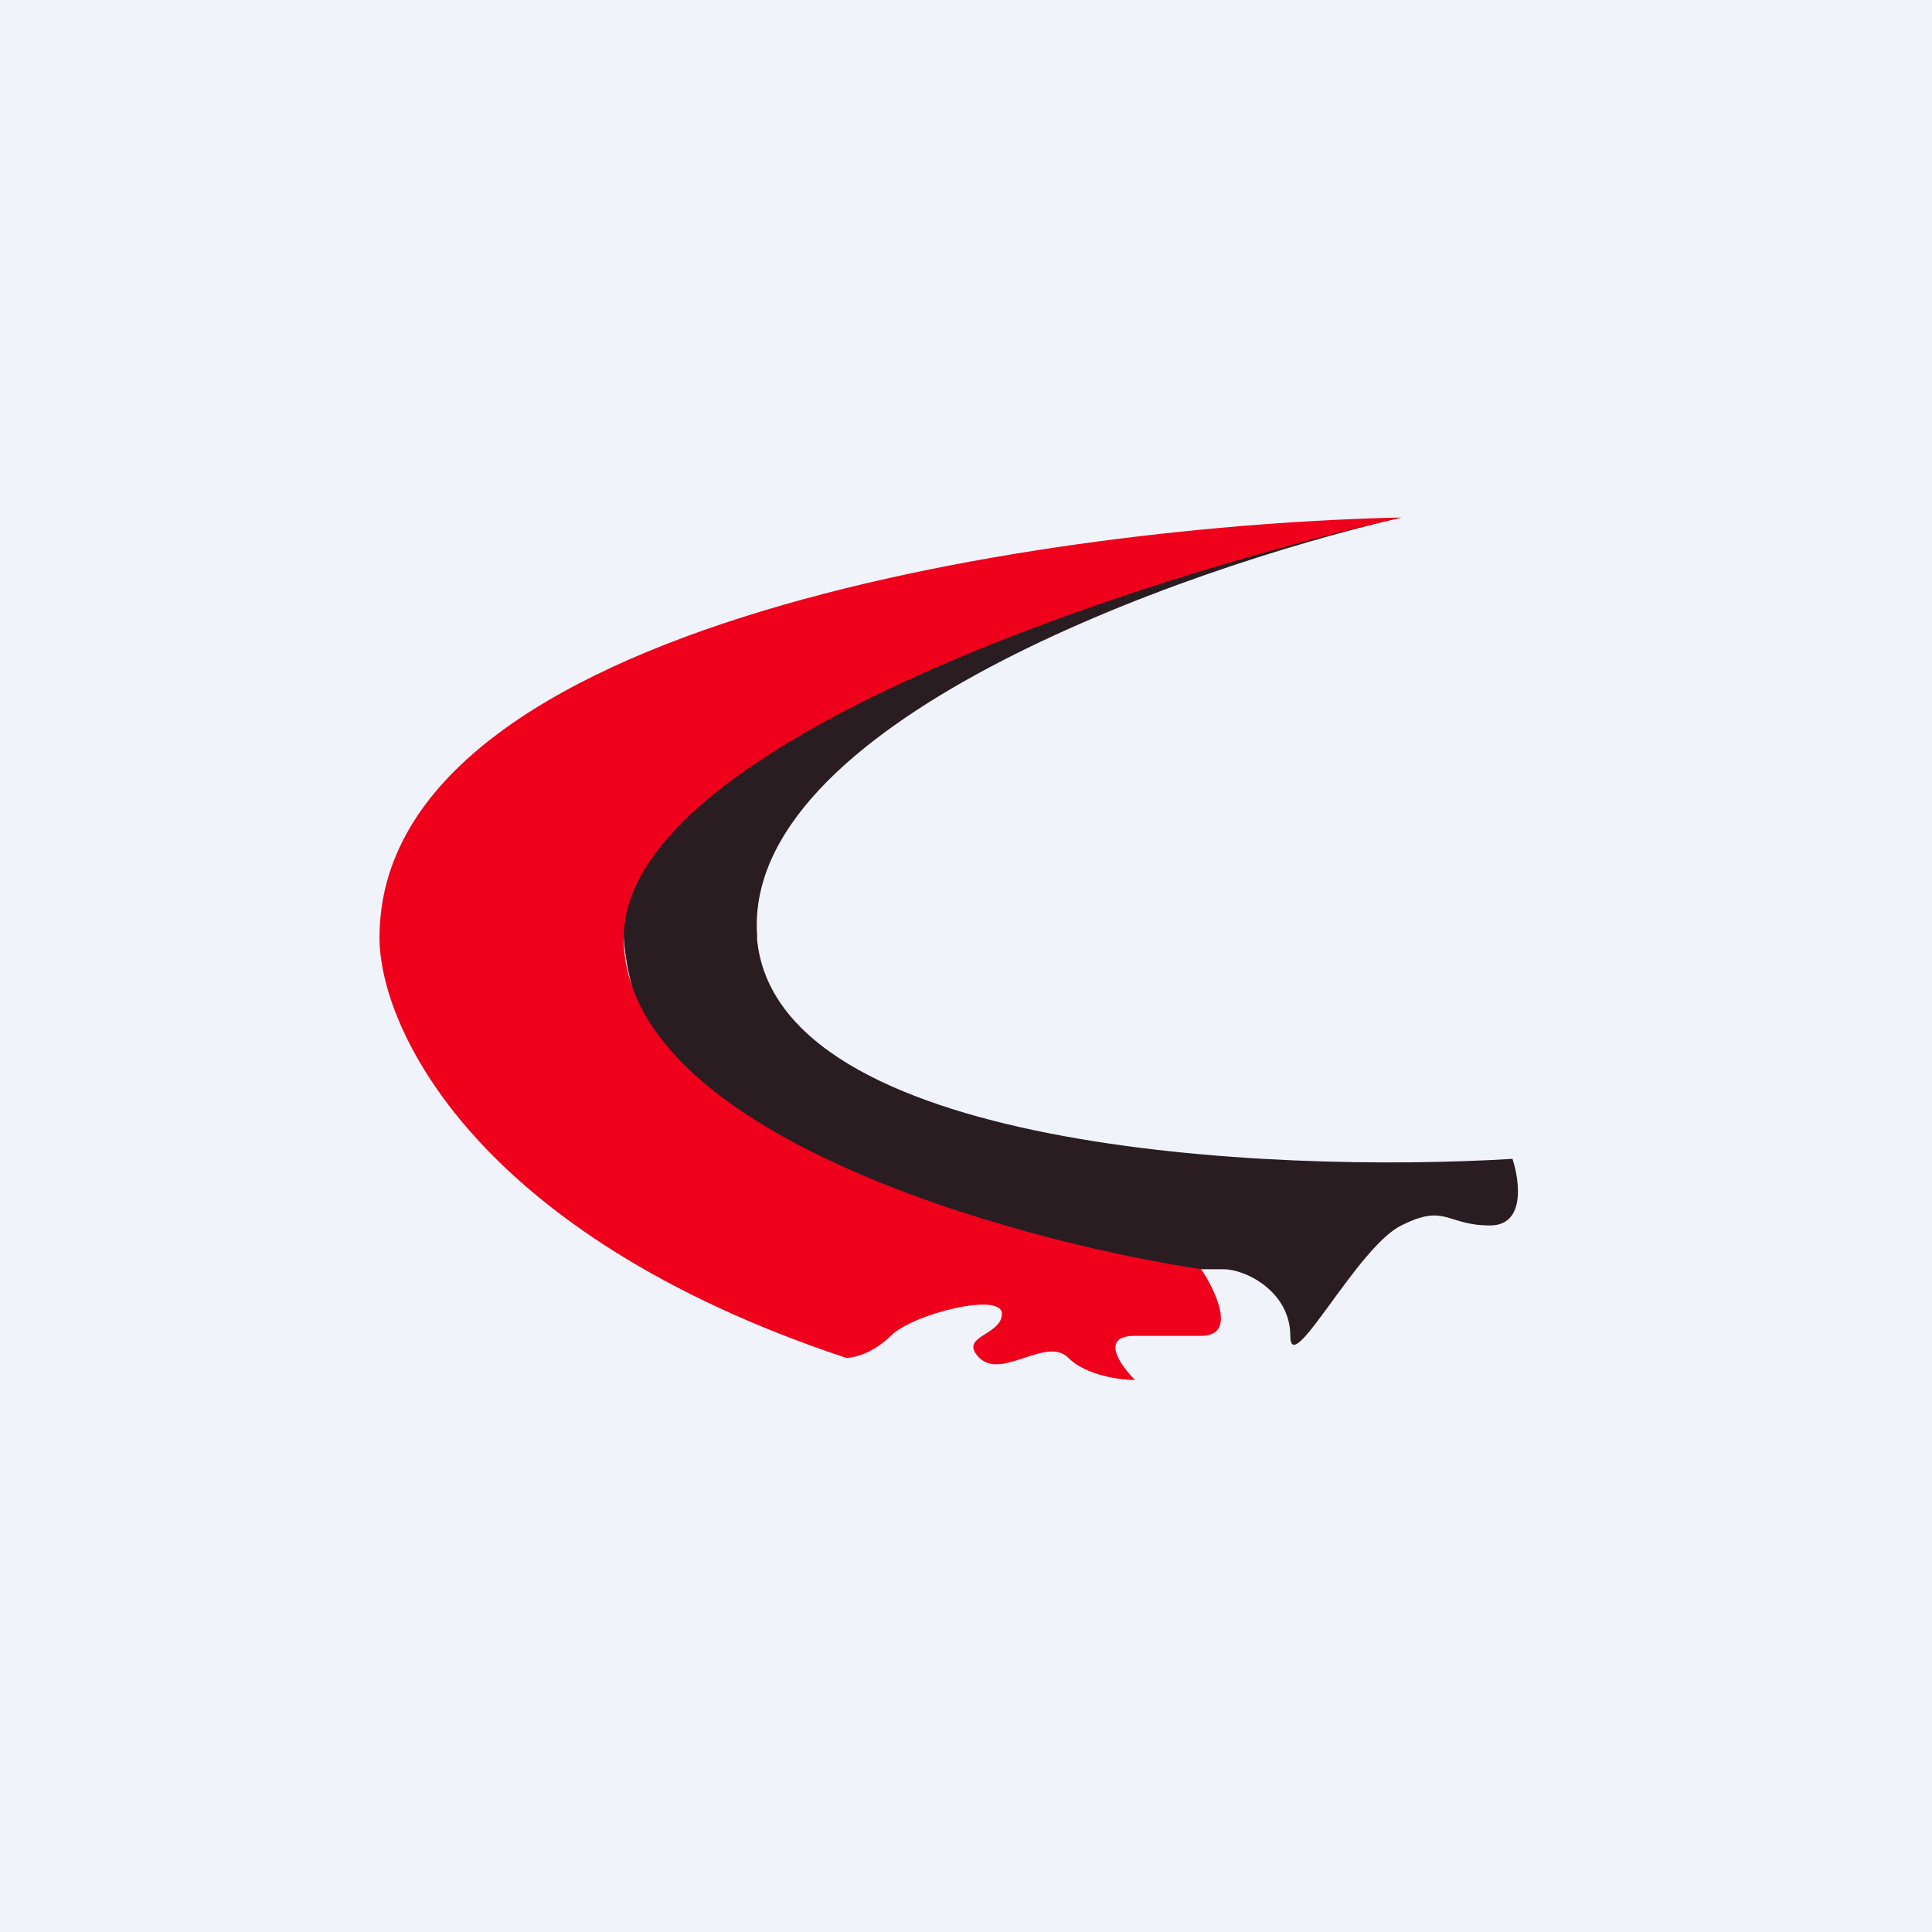
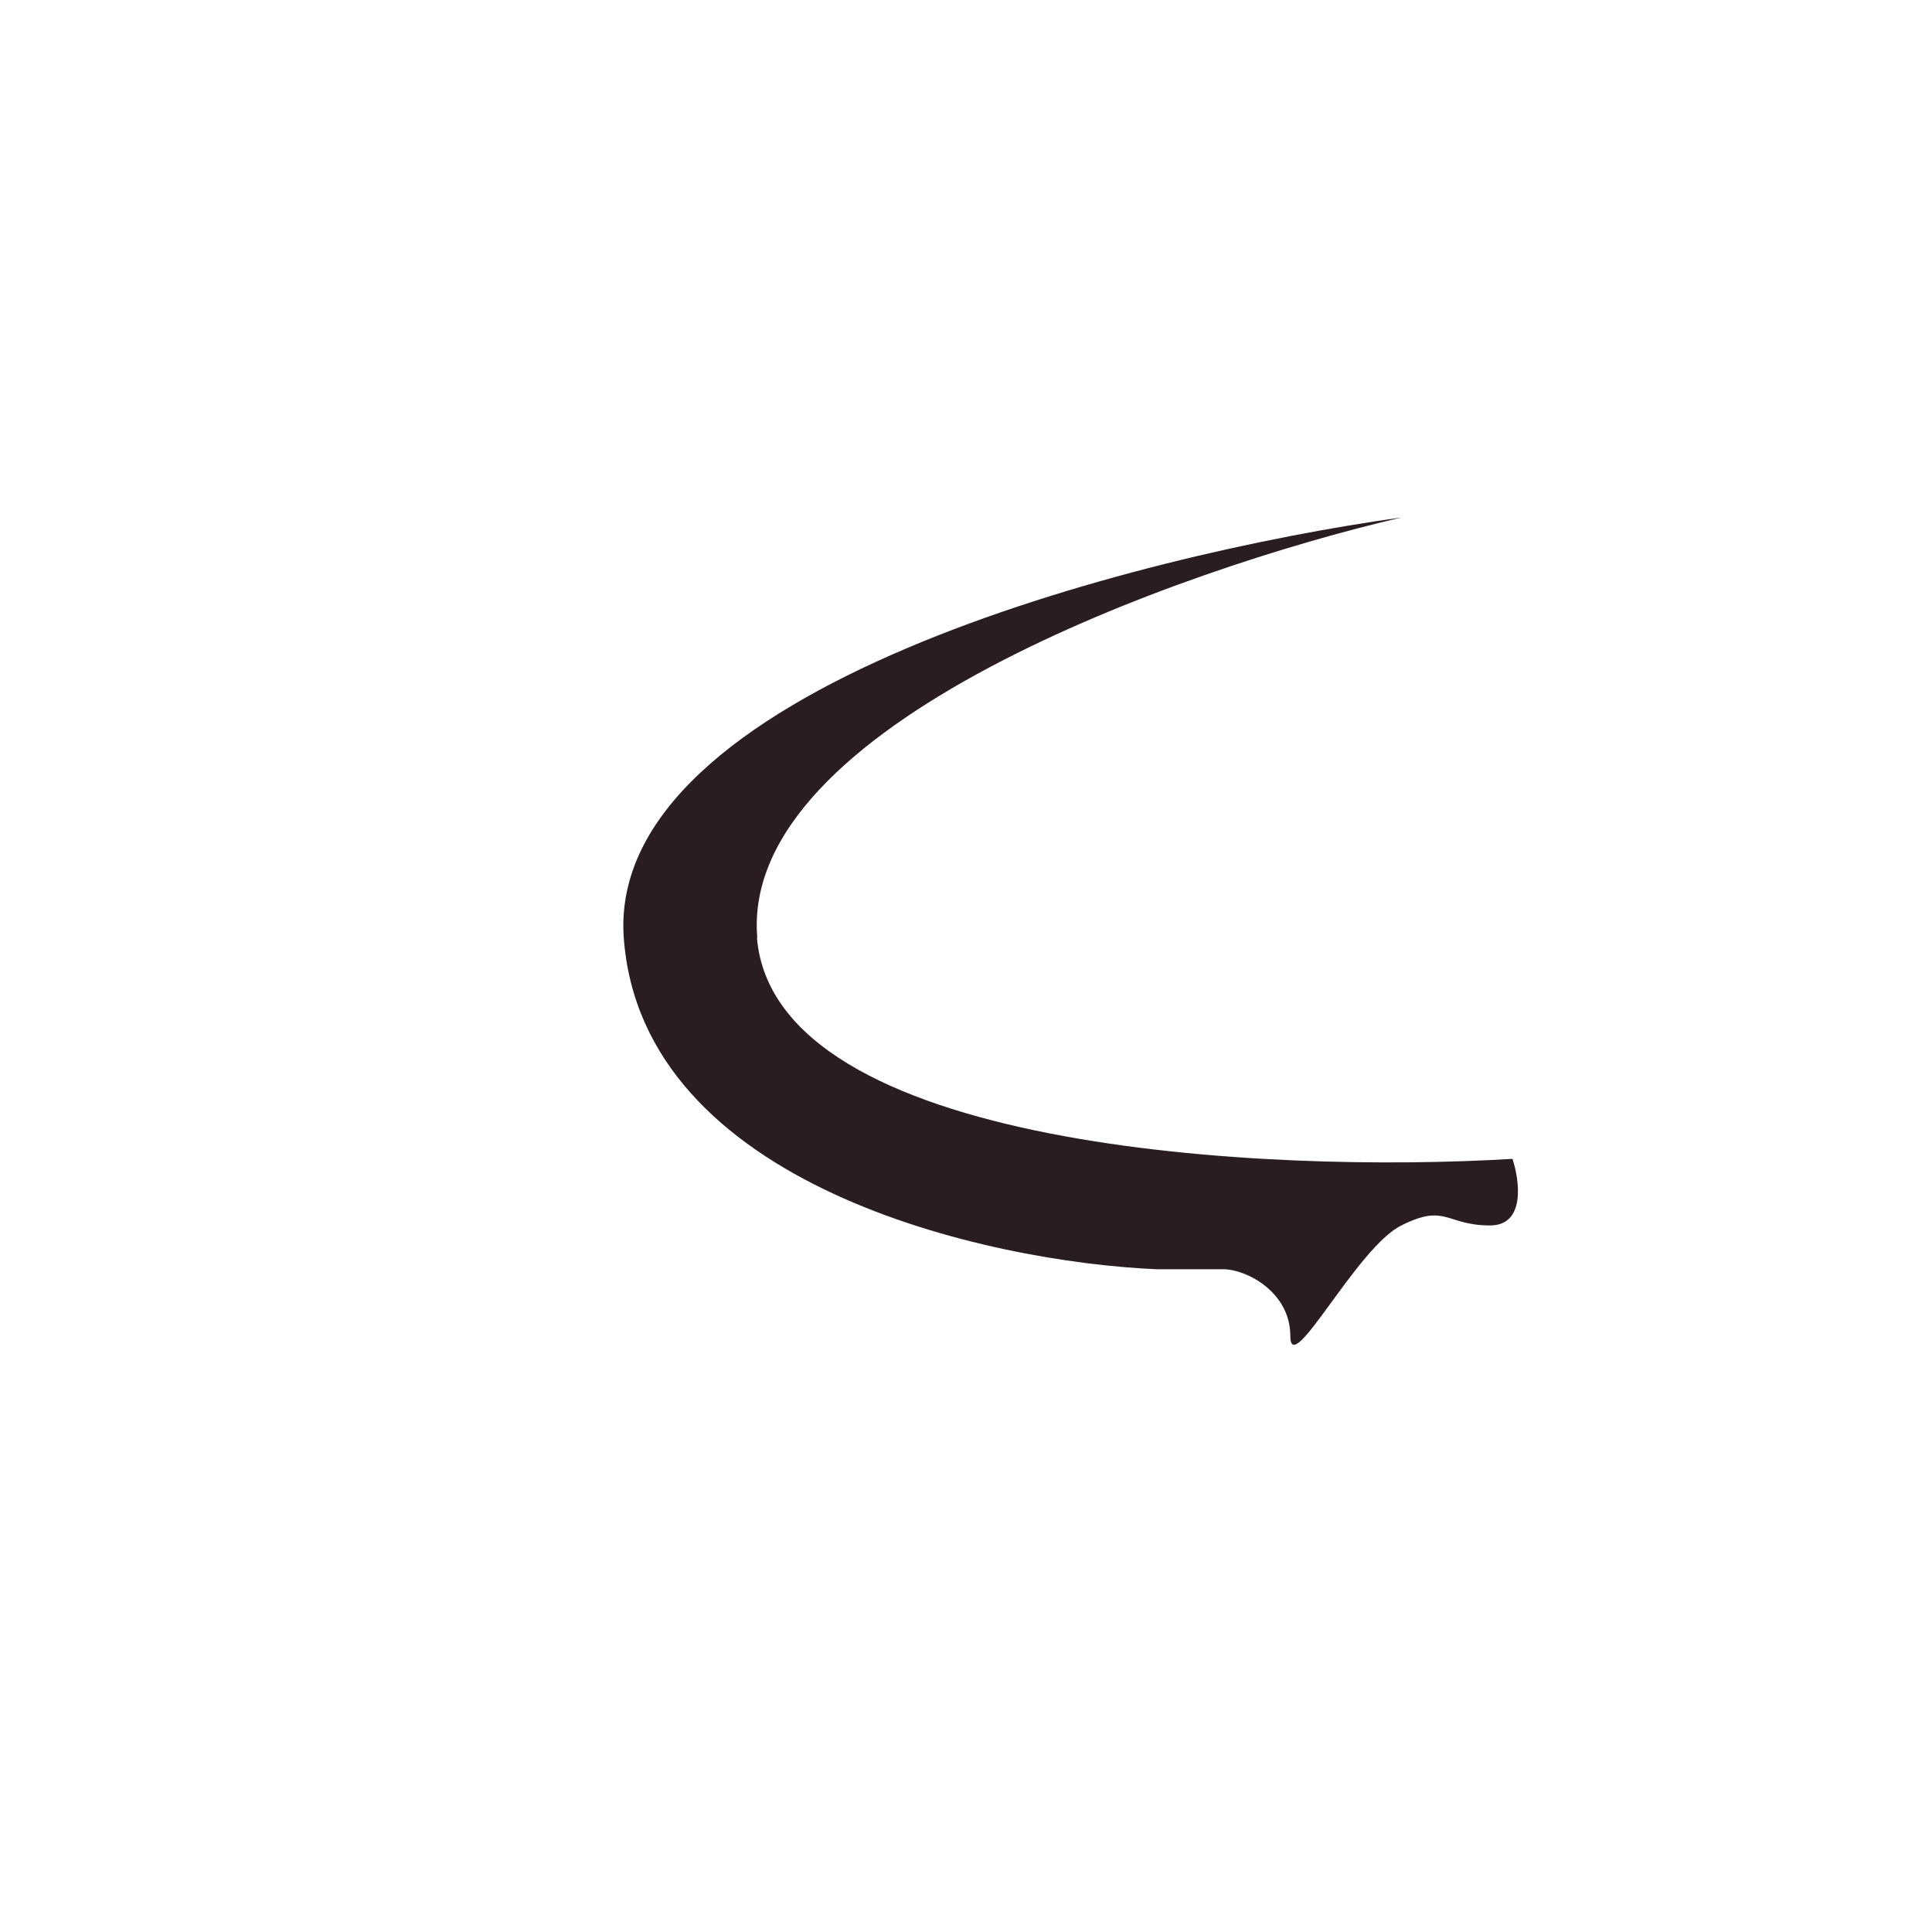
<svg xmlns="http://www.w3.org/2000/svg" width="56" height="56" viewBox="0 0 56 56">
-   <path fill="#F0F3FA" d="M0 0h56v56H0z" />
  <path d="M21.95 27.18C21.43 21.03 34.18 16.5 40.62 15c-7.73 1.07-23.05 5-22.54 12.18.52 7.18 10.52 9.4 15.46 9.61h1.93c.64 0 1.93.65 1.93 1.93 0 1.28 1.93-2.57 3.22-3.2 1.29-.65 1.29 0 2.57 0 1.03 0 .86-1.29.65-1.93-7.09.43-21.38-.26-21.9-6.41Z" fill="#291D21" />
-   <path d="M18.08 27.18c0 5.64 11.16 8.76 16.74 9.61.43.65 1.03 1.93 0 1.93H32.9c-1.03 0-.43.85 0 1.28-.43 0-1.42-.13-1.93-.64-.64-.64-1.93.64-2.58 0-.64-.64.65-.64.65-1.28s-2.58 0-3.22.64c-.52.51-1.07.64-1.29.64C13.7 35.76 11 29.74 11 27.18 11 17.95 30.75 15.21 40.62 15c-7.51 1.7-22.54 6.54-22.54 12.18Z" fill="#EF011B" />
</svg>